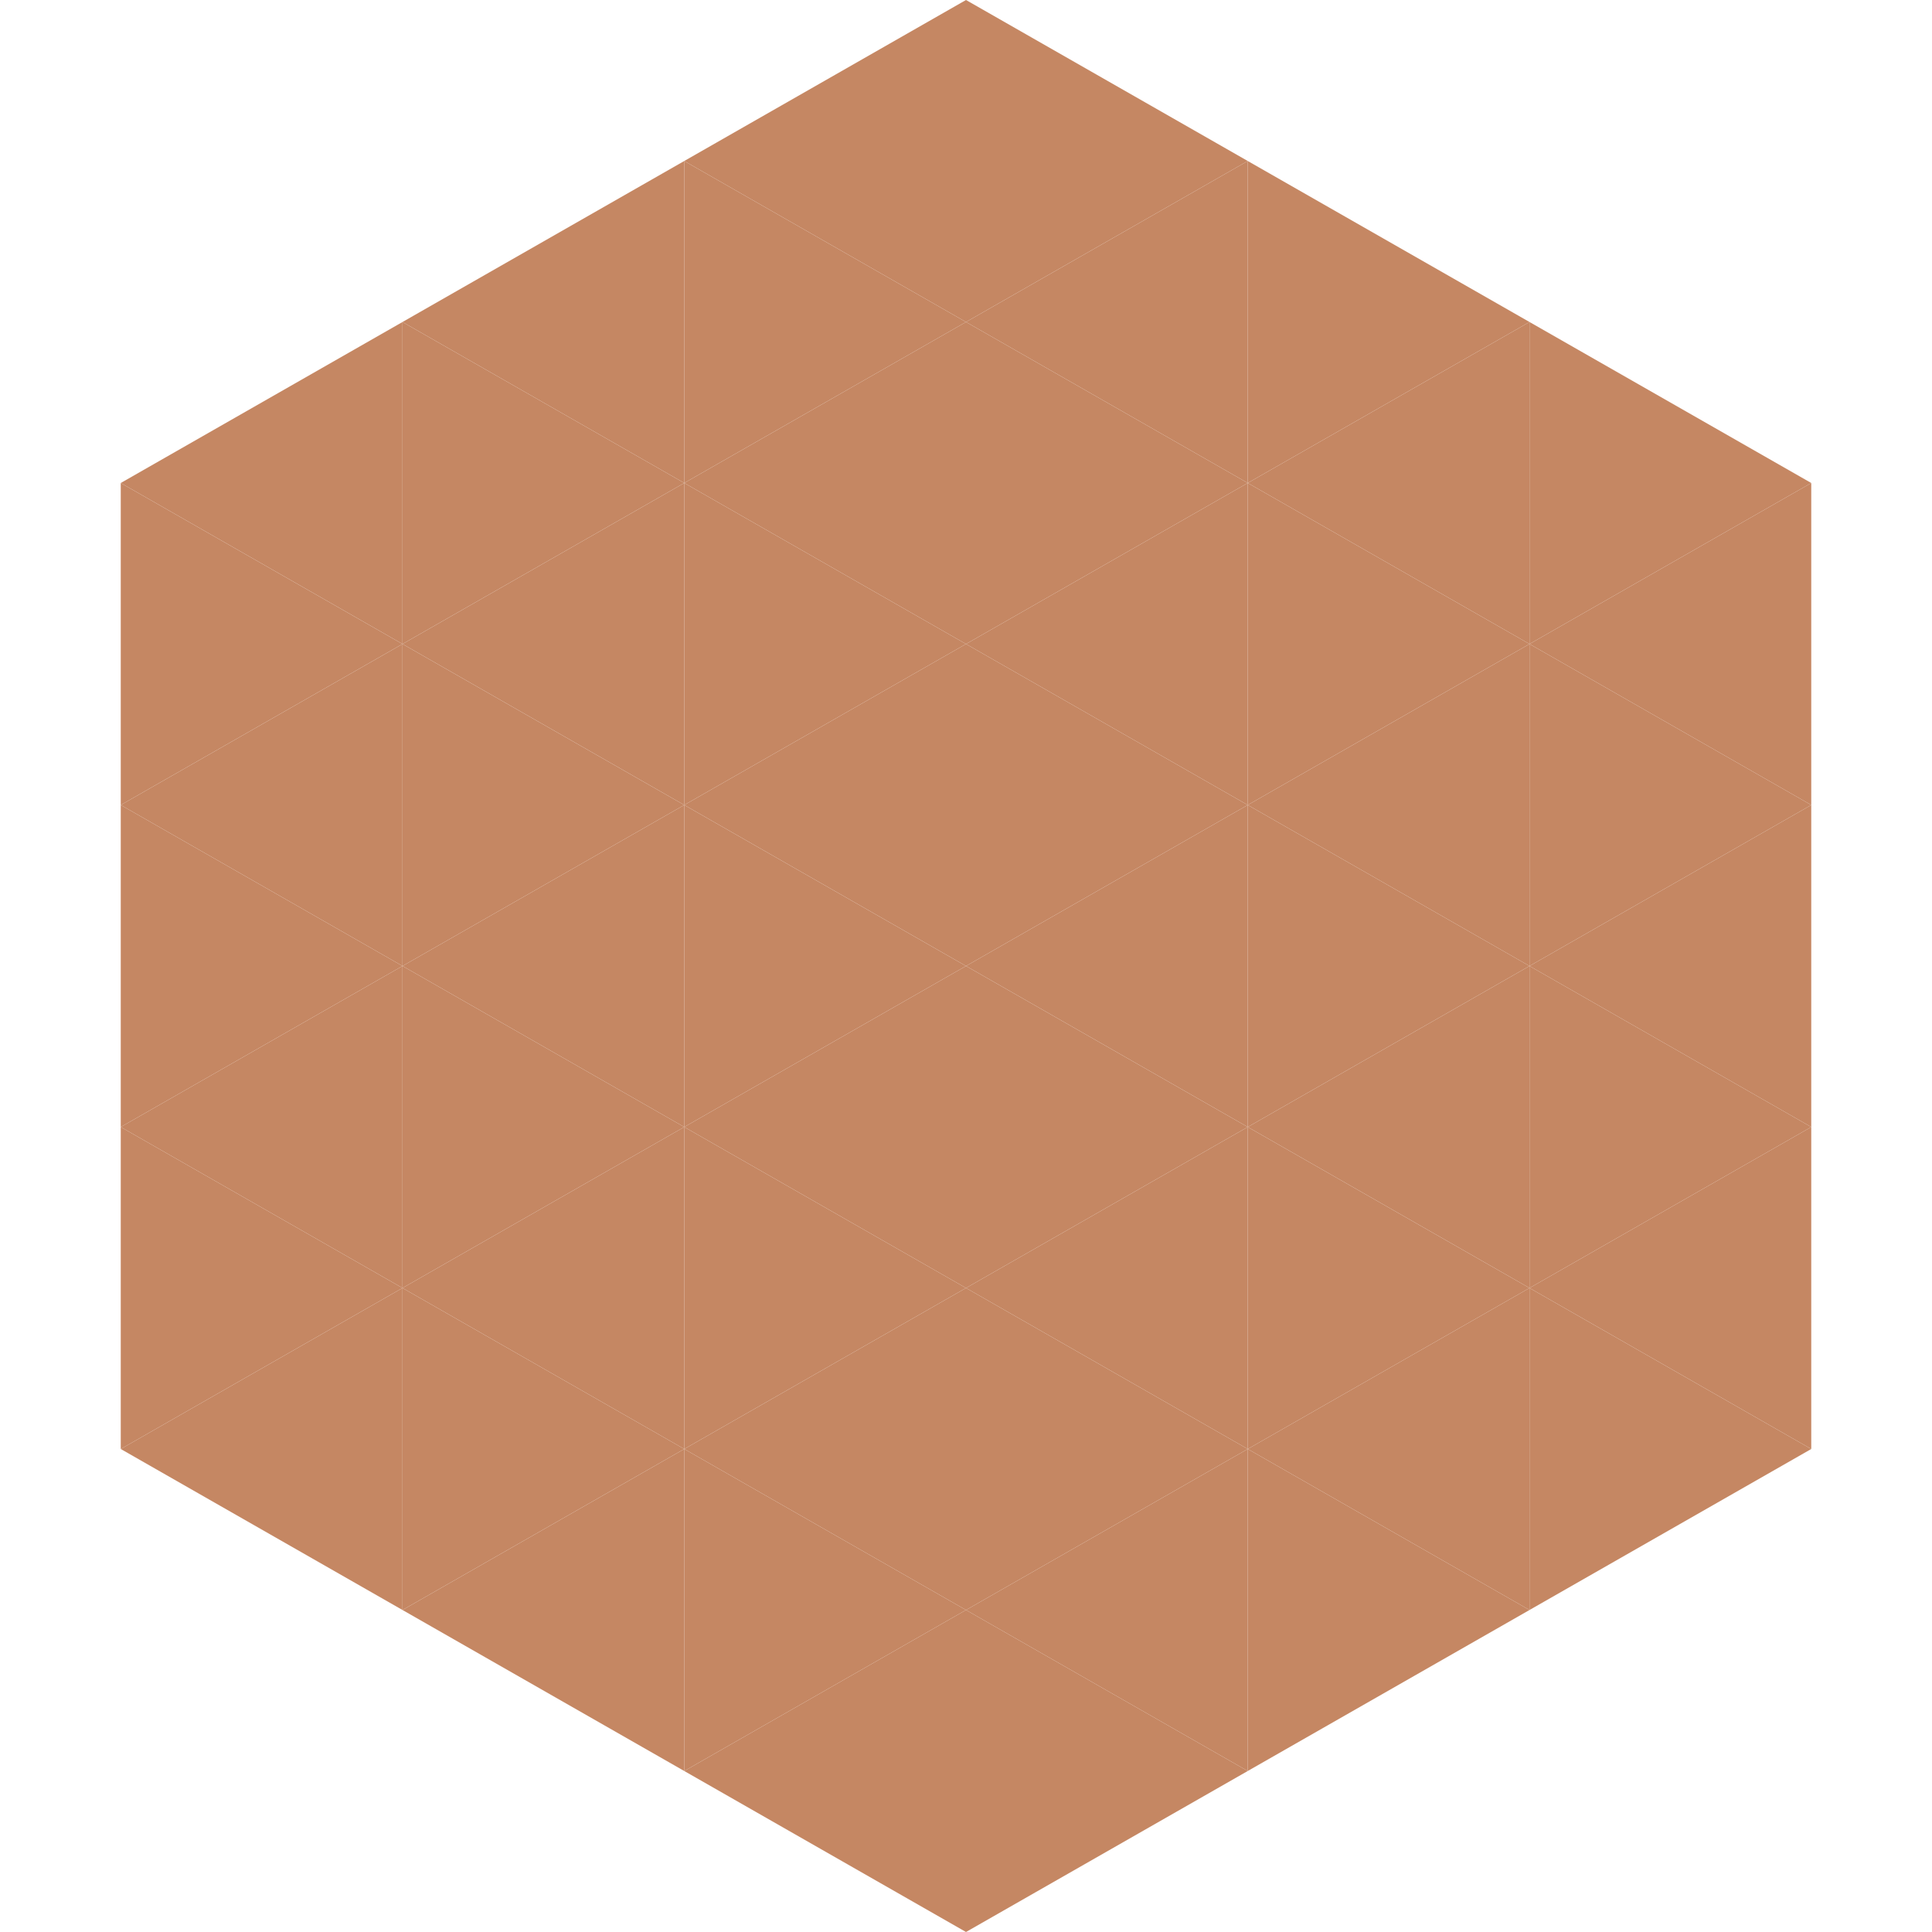
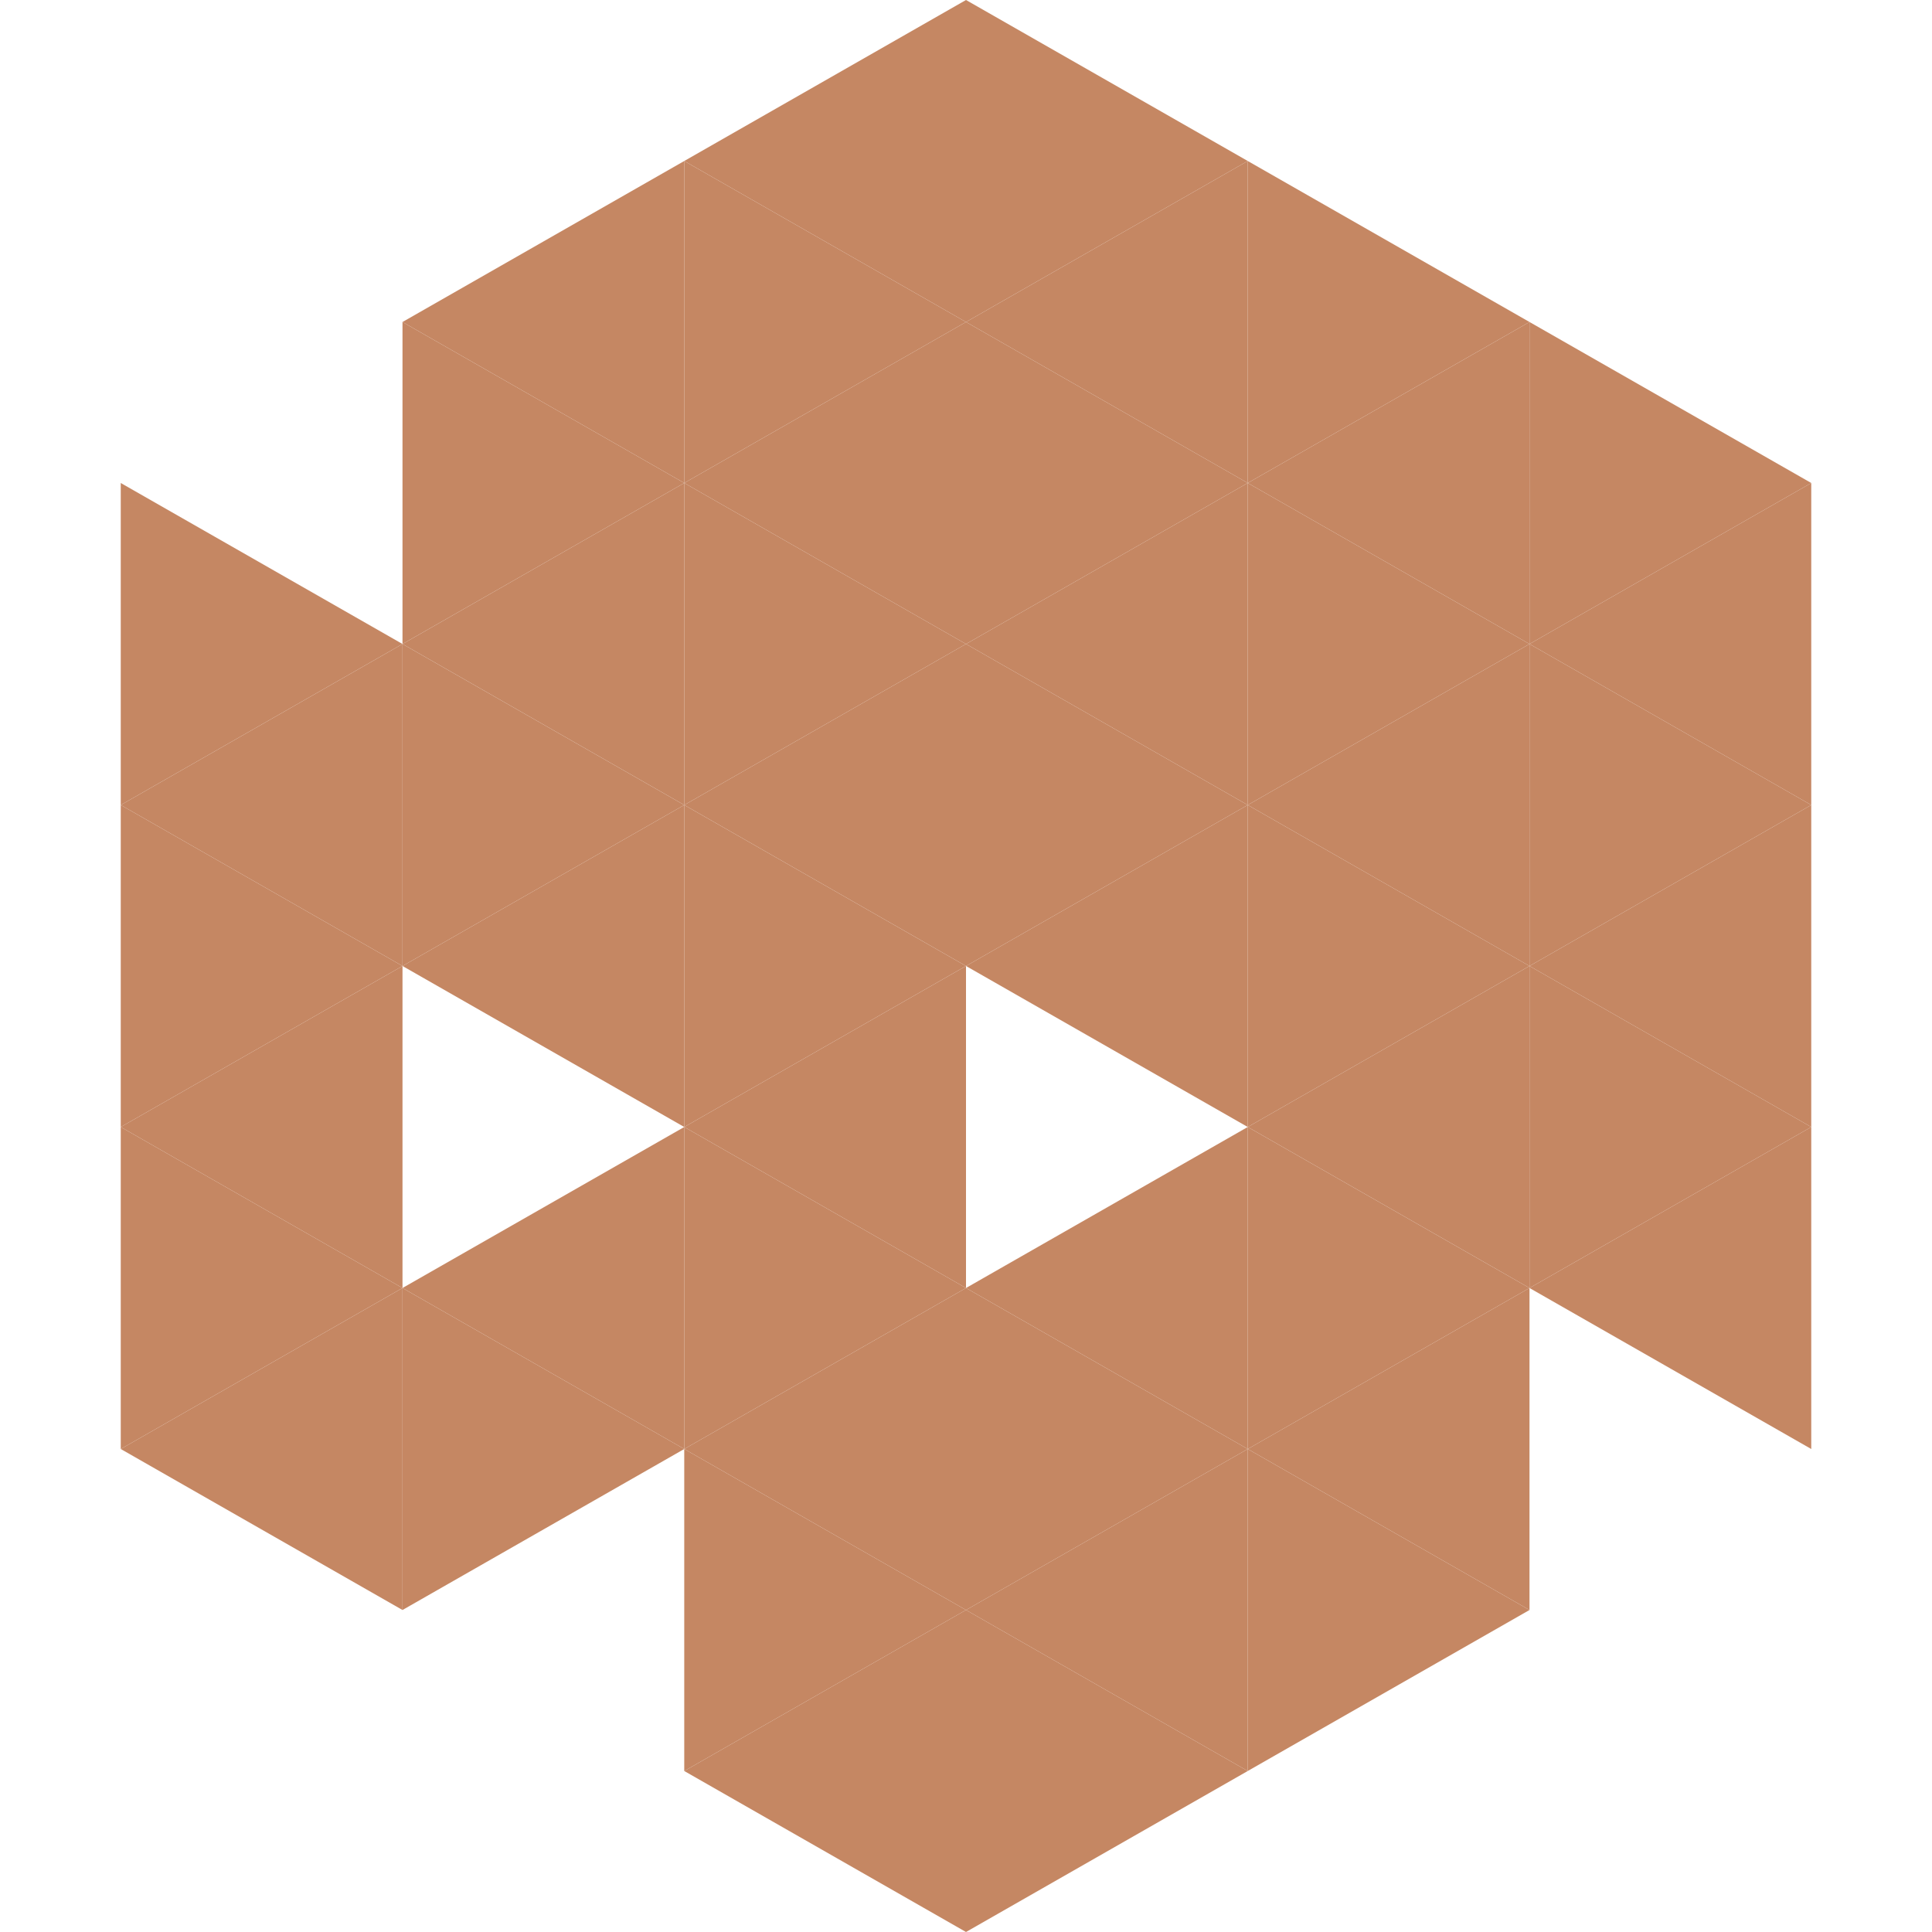
<svg xmlns="http://www.w3.org/2000/svg" width="240" height="240">
-   <polygon points="50,40 15,60 50,80" style="fill:rgb(197,135,99)" />
  <polygon points="190,40 225,60 190,80" style="fill:rgb(197,135,99)" />
  <polygon points="15,60 50,80 15,100" style="fill:rgb(197,135,99)" />
  <polygon points="225,60 190,80 225,100" style="fill:rgb(197,135,99)" />
  <polygon points="50,80 15,100 50,120" style="fill:rgb(197,135,99)" />
  <polygon points="190,80 225,100 190,120" style="fill:rgb(197,135,99)" />
  <polygon points="15,100 50,120 15,140" style="fill:rgb(197,135,99)" />
  <polygon points="225,100 190,120 225,140" style="fill:rgb(197,135,99)" />
  <polygon points="50,120 15,140 50,160" style="fill:rgb(197,135,99)" />
  <polygon points="190,120 225,140 190,160" style="fill:rgb(197,135,99)" />
  <polygon points="15,140 50,160 15,180" style="fill:rgb(197,135,99)" />
  <polygon points="225,140 190,160 225,180" style="fill:rgb(197,135,99)" />
  <polygon points="50,160 15,180 50,200" style="fill:rgb(197,135,99)" />
-   <polygon points="190,160 225,180 190,200" style="fill:rgb(197,135,99)" />
  <polygon points="15,180 50,200 15,220" style="fill:rgb(255,255,255); fill-opacity:0" />
  <polygon points="225,180 190,200 225,220" style="fill:rgb(255,255,255); fill-opacity:0" />
  <polygon points="50,0 85,20 50,40" style="fill:rgb(255,255,255); fill-opacity:0" />
  <polygon points="190,0 155,20 190,40" style="fill:rgb(255,255,255); fill-opacity:0" />
  <polygon points="85,20 50,40 85,60" style="fill:rgb(197,135,99)" />
  <polygon points="155,20 190,40 155,60" style="fill:rgb(197,135,99)" />
  <polygon points="50,40 85,60 50,80" style="fill:rgb(197,135,99)" />
  <polygon points="190,40 155,60 190,80" style="fill:rgb(197,135,99)" />
  <polygon points="85,60 50,80 85,100" style="fill:rgb(197,135,99)" />
  <polygon points="155,60 190,80 155,100" style="fill:rgb(197,135,99)" />
  <polygon points="50,80 85,100 50,120" style="fill:rgb(197,135,99)" />
  <polygon points="190,80 155,100 190,120" style="fill:rgb(197,135,99)" />
  <polygon points="85,100 50,120 85,140" style="fill:rgb(197,135,99)" />
  <polygon points="155,100 190,120 155,140" style="fill:rgb(197,135,99)" />
-   <polygon points="50,120 85,140 50,160" style="fill:rgb(197,135,99)" />
  <polygon points="190,120 155,140 190,160" style="fill:rgb(197,135,99)" />
  <polygon points="85,140 50,160 85,180" style="fill:rgb(197,135,99)" />
  <polygon points="155,140 190,160 155,180" style="fill:rgb(197,135,99)" />
  <polygon points="50,160 85,180 50,200" style="fill:rgb(197,135,99)" />
  <polygon points="190,160 155,180 190,200" style="fill:rgb(197,135,99)" />
-   <polygon points="85,180 50,200 85,220" style="fill:rgb(197,135,99)" />
  <polygon points="155,180 190,200 155,220" style="fill:rgb(197,135,99)" />
  <polygon points="120,0 85,20 120,40" style="fill:rgb(197,135,99)" />
  <polygon points="120,0 155,20 120,40" style="fill:rgb(197,135,99)" />
  <polygon points="85,20 120,40 85,60" style="fill:rgb(197,135,99)" />
  <polygon points="155,20 120,40 155,60" style="fill:rgb(197,135,99)" />
  <polygon points="120,40 85,60 120,80" style="fill:rgb(197,135,99)" />
  <polygon points="120,40 155,60 120,80" style="fill:rgb(197,135,99)" />
  <polygon points="85,60 120,80 85,100" style="fill:rgb(197,135,99)" />
  <polygon points="155,60 120,80 155,100" style="fill:rgb(197,135,99)" />
  <polygon points="120,80 85,100 120,120" style="fill:rgb(197,135,99)" />
  <polygon points="120,80 155,100 120,120" style="fill:rgb(197,135,99)" />
  <polygon points="85,100 120,120 85,140" style="fill:rgb(197,135,99)" />
  <polygon points="155,100 120,120 155,140" style="fill:rgb(197,135,99)" />
  <polygon points="120,120 85,140 120,160" style="fill:rgb(197,135,99)" />
-   <polygon points="120,120 155,140 120,160" style="fill:rgb(197,135,99)" />
  <polygon points="85,140 120,160 85,180" style="fill:rgb(197,135,99)" />
  <polygon points="155,140 120,160 155,180" style="fill:rgb(197,135,99)" />
  <polygon points="120,160 85,180 120,200" style="fill:rgb(197,135,99)" />
  <polygon points="120,160 155,180 120,200" style="fill:rgb(197,135,99)" />
  <polygon points="85,180 120,200 85,220" style="fill:rgb(197,135,99)" />
  <polygon points="155,180 120,200 155,220" style="fill:rgb(197,135,99)" />
  <polygon points="120,200 85,220 120,240" style="fill:rgb(197,135,99)" />
  <polygon points="120,200 155,220 120,240" style="fill:rgb(197,135,99)" />
  <polygon points="85,220 120,240 85,260" style="fill:rgb(255,255,255); fill-opacity:0" />
  <polygon points="155,220 120,240 155,260" style="fill:rgb(255,255,255); fill-opacity:0" />
</svg>